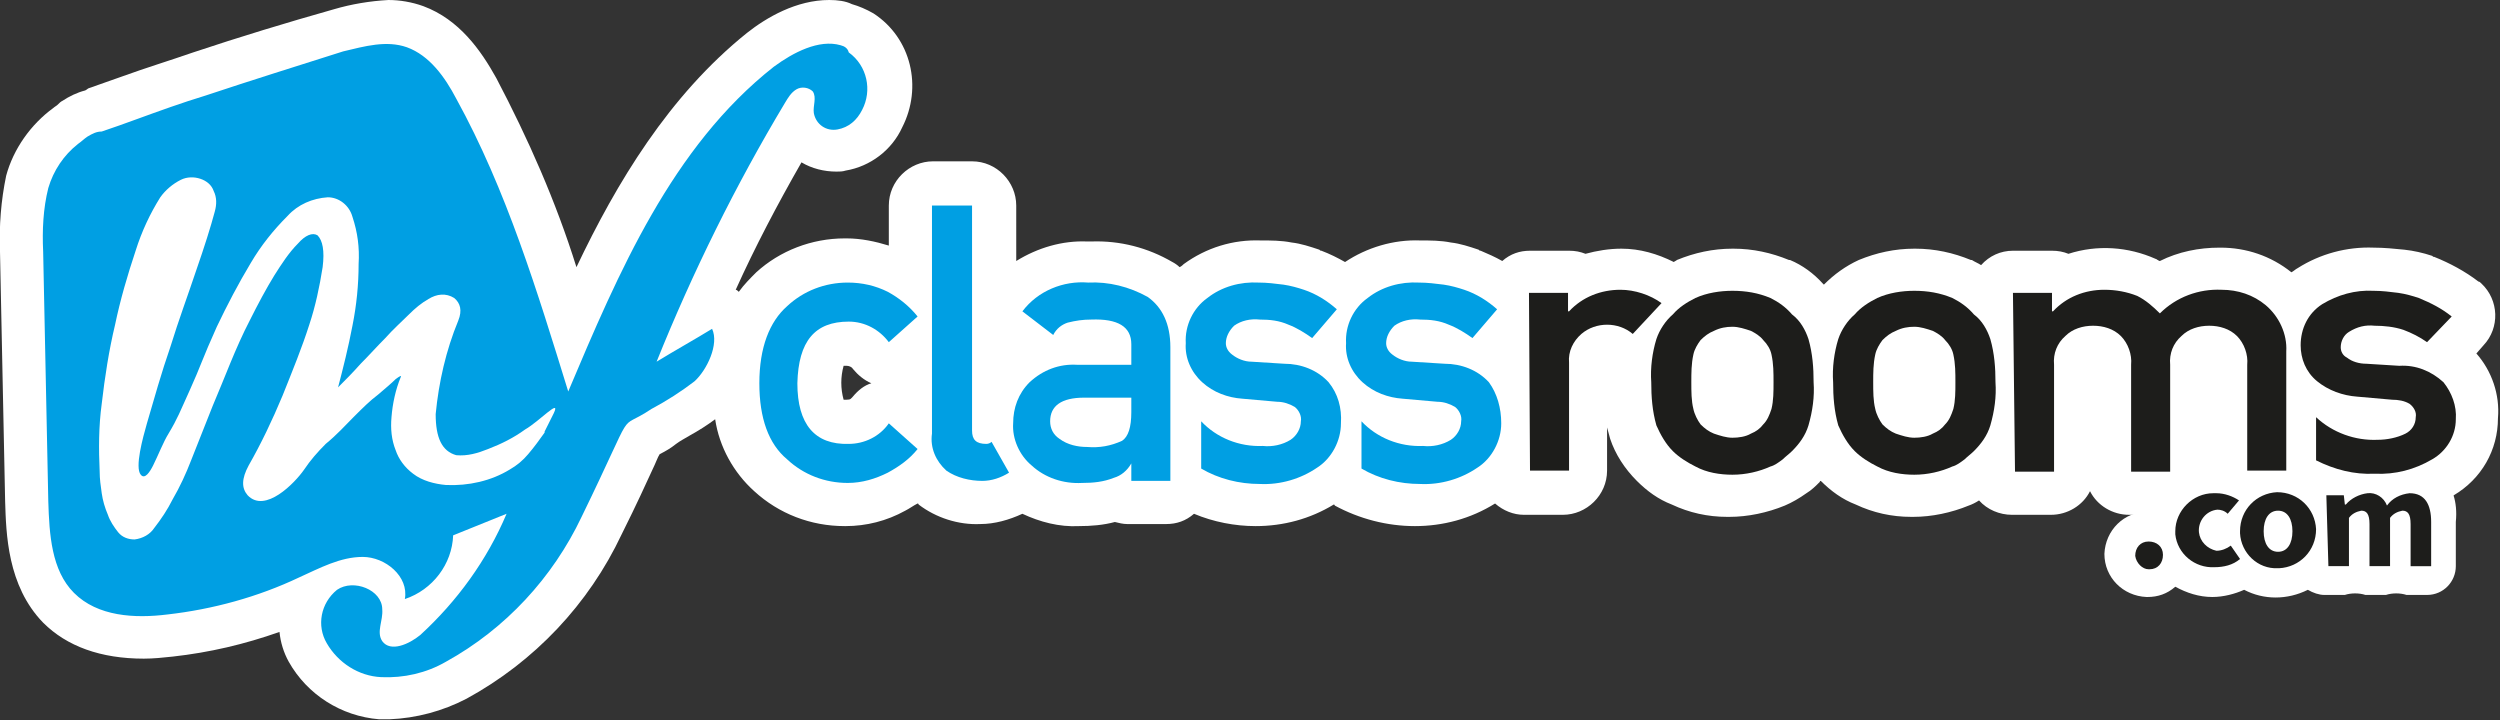
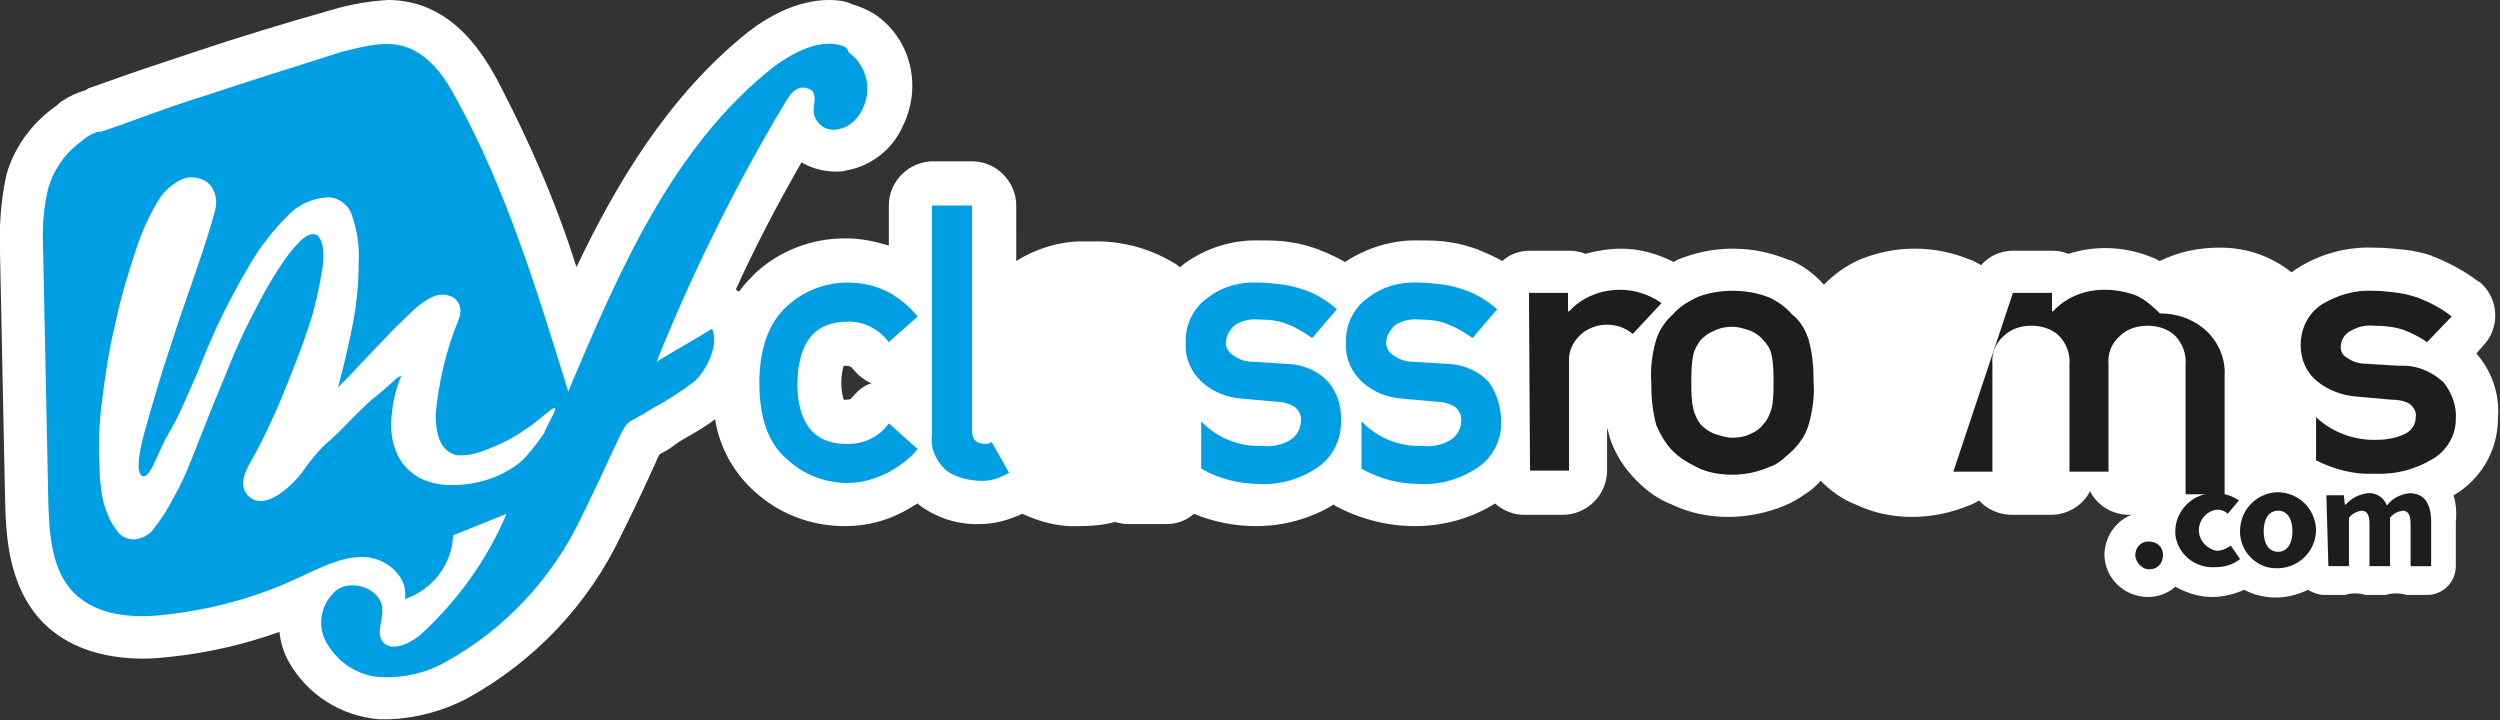
<svg xmlns="http://www.w3.org/2000/svg" version="1.1" id="Livello_1" x="0px" y="0px" viewBox="0 0 243.3 70.1" style="enable-background:new 0 0 243.3 70.1;" xml:space="preserve">
  <rect x="0" y="0" width="243.3" height="70.1" fill="#333333" stroke="none" />
  <style type="text/css">
	.st0{fill:#FFFFFF;}
	.st1{fill:url(#SVGID_1_);}
	.st2{fill:#009FE3;}
	.st3{fill:#1D1D1B;}
</style>
  <g id="Livello_2_1_">
    <g id="video_cloud">
      <path class="st0" d="M241,34.4l0.7-0.8c1.6-1.7,1.5-4.4-0.2-6c-0.1-0.1-0.2-0.2-0.3-0.2c-1.3-1-2.8-1.8-4.3-2.4    c-0.1,0-0.1,0-0.2-0.1c-0.9-0.3-1.8-0.5-2.7-0.6c-1-0.1-2-0.2-3-0.2c-2.6-0.1-5.2,0.6-7.4,2c-0.2,0.1-0.4,0.3-0.6,0.4c0,0,0,0,0,0    c-2-1.6-4.4-2.4-6.9-2.4l-0.1,0c-2,0-4,0.4-5.8,1.3c-0.1,0-0.2-0.1-0.2-0.1c-0.1,0-0.1-0.1-0.2-0.1c-2.7-1.2-5.7-1.4-8.5-0.5    c-0.5-0.2-1-0.3-1.6-0.3h-3.8c-1.2,0-2.3,0.5-3.1,1.4c-0.3-0.2-0.6-0.3-0.9-0.5c0,0-0.1,0-0.1,0c-1.7-0.7-3.5-1.1-5.4-1.1    c0,0-0.1,0-0.1,0c-1.9,0-3.7,0.4-5.4,1.1c-1.3,0.6-2.4,1.4-3.4,2.4c0,0,0,0,0,0c0,0,0,0-0.1-0.1c-0.9-1-2-1.8-3.2-2.3    c0,0-0.1,0-0.1,0c-1.7-0.7-3.5-1.1-5.4-1.1c0,0-0.1,0-0.1,0c-1.9,0-3.7,0.4-5.4,1.1c-0.1,0.1-0.2,0.1-0.3,0.2    c-1.6-0.8-3.3-1.3-5.1-1.3c-1.2,0-2.4,0.2-3.5,0.5c-0.5-0.2-1-0.3-1.6-0.3h-3.8c-1,0-1.9,0.3-2.7,1c-0.7-0.4-1.4-0.7-2.1-1    c-0.1,0-0.1,0-0.2-0.1c-0.9-0.3-1.8-0.6-2.7-0.7c-1-0.2-2-0.2-3-0.2c-2.6-0.1-5.2,0.7-7.3,2.1c-0.7-0.4-1.5-0.8-2.3-1.1    c-0.1,0-0.1,0-0.2-0.1c-0.9-0.3-1.8-0.6-2.7-0.7c-1-0.2-2-0.2-3-0.2c-2.7-0.1-5.3,0.7-7.5,2.3c-0.1,0.1-0.2,0.2-0.4,0.3    c-0.2-0.2-0.5-0.4-0.7-0.5c-2.4-1.4-5.1-2.1-7.9-2l-0.4,0c-2.4-0.1-4.8,0.6-6.9,1.9V20c0-2.3-1.9-4.3-4.3-4.3c0,0,0,0,0,0h-3.8    c-2.3,0-4.3,1.9-4.3,4.3c0,0,0,0,0,0v3.9c-1.3-0.4-2.7-0.7-4.1-0.7l-0.2,0c-3.2,0-6.3,1.2-8.6,3.3c-0.6,0.6-1.2,1.2-1.7,1.9    c-0.1-0.1-0.2-0.2-0.3-0.2c1.9-4.2,4-8.2,6.4-12.4c1,0.6,2.2,0.9,3.4,0.9c0.3,0,0.6,0,0.9-0.1c2.4-0.4,4.5-2,5.5-4.2    c2-3.9,0.9-8.7-2.8-11.1c-0.7-0.4-1.4-0.7-2.1-0.9C82.3,0.1,81.5,0,80.7,0c-3.2,0-6.1,1.7-8,3.2C65.1,9.3,60,17.8,56.1,26    c-2-6.4-4.7-12.5-7.8-18.4c-1.5-2.7-3.6-5.7-7.1-7c-1.1-0.4-2.3-0.6-3.4-0.6c-1.8,0.1-3.6,0.4-5.3,0.9c-4.6,1.3-9.2,2.7-13.7,4.2    c-2.3,0.8-4.6,1.5-6.8,2.3c-1.1,0.4-2.3,0.8-3.4,1.2L8.3,8.8C7.5,9,6.7,9.4,6.1,9.8C5.9,9.9,5.8,10,5.6,10.2    c-0.1,0.1-0.3,0.2-0.4,0.3c-2.2,1.6-3.9,4-4.6,6.6C0.1,19.5-0.1,22,0,24.5l0.5,24.3c0.1,3.1,0.2,8.2,3.7,11.8    c2.3,2.3,5.6,3.5,9.8,3.5c0.9,0,1.9-0.1,2.8-0.2c3.6-0.4,7-1.2,10.4-2.4c0.1,1,0.4,2,0.9,2.9c1.8,3.2,5.1,5.3,8.8,5.6    c0.3,0,0.7,0,1,0c2.6-0.1,5.2-0.8,7.5-2c6.6-3.6,11.9-9.2,15.1-16c1.5-3,2.4-5,3-6.3c0.3-0.6,0.5-1.2,0.7-1.5    c0.6-0.3,1.1-0.6,1.6-1c0.4-0.3,0.8-0.5,1.3-0.8c0.9-0.5,1.7-1,2.5-1.6c0.4,2.7,1.8,5.2,3.8,7c2.4,2.2,5.5,3.4,8.8,3.4    c0,0,0,0,0.1,0c2,0,4-0.5,5.8-1.5c0.4-0.2,0.8-0.5,1.2-0.7c0,0,0.1,0,0.1,0.1c1.7,1.3,3.9,2,6,1.9c1.4,0,2.8-0.4,4.1-1    c1.7,0.8,3.6,1.3,5.5,1.2h0c1.2,0,2.4-0.1,3.5-0.4c0.4,0.1,0.8,0.2,1.2,0.2h3.8c1,0,1.9-0.3,2.7-1c1.9,0.8,4,1.2,6,1.2h0    c2.7,0,5.3-0.7,7.6-2.1c0,0,0.1,0,0.1,0.1c2.4,1.3,5.1,2,7.8,2h0c2.7,0,5.4-0.7,7.8-2.2c0.8,0.7,1.8,1.1,2.8,1.1h3.8    c2.3,0,4.3-1.9,4.3-4.3c0,0,0,0,0,0l0-4.2c0.1,0.4,0.2,0.7,0.3,1.1c0.5,1.5,1.4,2.9,2.6,4.1c1,1,2.1,1.8,3.4,2.3    c1.7,0.8,3.5,1.2,5.4,1.2c0,0,0,0,0.1,0h0.1c1.8,0,3.7-0.4,5.4-1.1c0.7-0.3,1.4-0.7,2.1-1.2c0.5-0.3,0.9-0.7,1.3-1.1    c0,0,0-0.1,0.1-0.1c0,0,0,0,0,0c1,1,2.1,1.8,3.4,2.3c1.7,0.8,3.5,1.2,5.4,1.2c0,0,0,0,0.1,0h0.1c1.8,0,3.7-0.4,5.4-1.1    c0.3-0.1,0.7-0.3,1-0.5c0.8,0.9,2,1.4,3.2,1.4h3.8c1.6,0,3.1-0.9,3.8-2.3c0.7,1.4,2.2,2.3,3.8,2.3h3.8c1.6,0,3-0.9,3.8-2.3    c0.7,1.4,2.2,2.3,3.8,2.3h3.8c0.9,0,1.8-0.3,2.6-0.9c1.9,0.7,4,1.1,6,1.1h0c2.8,0.1,5.5-0.7,7.8-2.1c2.7-1.6,4.3-4.4,4.3-7.5    C243.3,38.4,242.5,36.1,241,34.4z M83,38.6c-0.2,0.2-0.2,0.3-0.6,0.3c-0.1,0-0.2,0-0.3,0c-0.3-1.1-0.3-2.2,0-3.3    c0.1,0,0.2,0,0.3,0c0.2,0,0.5,0.1,0.6,0.3c0.5,0.6,1.1,1.1,1.8,1.4C84.1,37.5,83.5,38,83,38.6z" />
      <path class="st0" d="M234.4,45.2c-0.7,0-1.4,0.1-2,0.4c-1.2-0.5-2.5-0.5-3.7-0.2c-0.2-0.1-0.5-0.1-0.7-0.1h-1.7    c-0.6,0-1.2,0.2-1.6,0.5c-1.9-0.9-4.2-0.9-6.1,0c-0.9-0.5-1.9-0.7-3-0.7c-3-0.1-5.7,1.8-6.6,4.7c-2.3,0-4.1,1.8-4.2,4.1    c0,2.3,1.8,4.1,4.1,4.2c0,0,0.1,0,0.1,0c1,0,1.9-0.3,2.7-1c1.1,0.6,2.3,1,3.6,1c1.1,0,2.2-0.3,3.1-0.7c1.9,1,4.2,1,6.2,0    c0.5,0.3,1.1,0.5,1.6,0.5h2c0.6-0.2,1.4-0.2,2,0h2c0.6-0.2,1.4-0.2,2,0h2c1.6,0,2.8-1.3,2.8-2.8v-4.3    C239.4,46.7,236.7,45.2,234.4,45.2z" />
      <linearGradient id="SVGID_1_" gradientUnits="userSpaceOnUse" x1="45.9" y1="10.612" x2="43.504" y2="76.507" gradientTransform="matrix(1 0 0 -1 0 72)">
        <stop offset="0" style="stop-color:#009FE3" />
        <stop offset="0.109" style="stop-color:#009FE3" />
        <stop offset="1" style="stop-color:#009FE3" />
      </linearGradient>
      <path class="st1" d="M81.8,4.4c-2.1-0.6-4.6,0.7-6.5,2.1c-9.9,7.8-15.1,20-20,31.6c-3-9.7-6-19.6-10.9-28.5    c-1.1-2.1-2.6-4.2-4.8-5c-2-0.7-4.1-0.1-6.2,0.4C29,6.4,24.5,7.8,20,9.3c-2.3,0.7-4.5,1.5-6.7,2.3c-1.1,0.4-2.2,0.8-3.4,1.2    C9.4,12.8,9,13,8.5,13.3c-0.3,0.2-0.6,0.5-0.9,0.7c-1.4,1.1-2.4,2.6-2.9,4.3c-0.5,2-0.6,4.1-0.5,6.2l0.5,24.3    c0.1,3.2,0.3,6.7,2.5,8.9c2.3,2.3,5.9,2.5,9.1,2.1c4.4-0.5,8.8-1.7,12.8-3.6c2-0.9,4-2,6.2-2s4.5,1.9,4.1,4.1    c2.7-0.9,4.6-3.4,4.7-6.2l5.2-2.1c-1.9,4.5-4.8,8.5-8.4,11.8c-1.1,0.9-2.9,1.7-3.7,0.6c-0.6-0.9,0.1-2,0-3.1c0-1.9-2.8-3-4.4-1.9    c-1.6,1.3-2,3.5-1,5.2c1.1,1.9,3.1,3.2,5.3,3.3c2.2,0.1,4.4-0.4,6.3-1.5c5.8-3.2,10.4-8.2,13.2-14.1c5.6-11.5,3.2-8.1,6.8-10.5    c1.5-0.8,2.9-1.7,4.2-2.7c1.2-1.1,2.4-3.6,1.7-5.1c-1.8,1.1-3.6,2.1-5.4,3.2c3.5-8.7,7.7-17.2,12.5-25.2c0.3-0.5,0.6-1,1.1-1.3    c0.5-0.3,1.2-0.2,1.6,0.2c0.4,0.6,0,1.4,0.1,2.1c0.2,1.1,1.2,1.8,2.3,1.6c1.1-0.2,1.9-0.9,2.4-1.9c1-1.9,0.5-4.3-1.3-5.6    C82.5,4.7,82.2,4.5,81.8,4.4z" />
      <path class="st0" d="M34.4,40.6c0.9-0.9,1.6-1.6,2.4-2.2c0.7-0.6,1.3-1.1,1.7-1.5c0.4-0.3,0.6-0.4,0.5-0.2    c-0.5,1.2-0.8,2.6-0.9,3.9c-0.1,1.1,0,2.2,0.4,3.2c0.3,0.9,0.9,1.7,1.7,2.3c0.9,0.7,2.1,1,3.2,1.1c2.2,0.1,4.4-0.4,6.2-1.5    c0.7-0.4,1.3-0.9,1.8-1.5c0.6-0.7,1.1-1.4,1.6-2.1c0,0,0,0,0-0.1c0.3-0.6,0.6-1.2,0.9-1.8l0,0c0,0-0.5,1.1,0,0    c0.7-1.5-1.4,0.8-2.8,1.6c-1.1,0.8-2.3,1.4-3.6,1.9c-1,0.4-2,0.7-3.1,0.6c-1.4-0.4-2-1.7-2-4c0.3-3.1,1-6.2,2.2-9.1    c0.4-1,0.2-1.7-0.4-2.2c-0.8-0.5-1.7-0.4-2.5,0.1c-0.7,0.4-1.3,0.9-1.9,1.5c-0.7,0.7-1.5,1.4-2.3,2.3c-0.8,0.8-1.6,1.7-2.4,2.5    c-0.8,0.9-1.5,1.6-2.2,2.3c0.5-1.9,1-3.9,1.4-6c0.4-2,0.6-4,0.6-6c0.1-1.6-0.1-3.1-0.6-4.6c-0.3-1.1-1.3-1.9-2.4-1.9    c-1.5,0.1-2.9,0.7-3.9,1.8c-1.4,1.4-2.6,2.9-3.6,4.6c-1.2,2-2.3,4.1-3.3,6.2c-1.4,3.1-1.6,3.9-2.6,6.1c-1,2.2-1.2,2.8-2.1,4.3    c-0.5,0.8-1,2.1-1.5,3.1c-0.3,0.6-0.8,1.4-1.2,0.9c-0.6-0.7,0.2-3.6,0.6-5c0.7-2.4,1.4-4.9,2.3-7.5c0.8-2.6,1.7-5,2.5-7.4    c0.8-2.3,1.4-4.2,1.8-5.7c0.2-0.7,0.2-1.4-0.1-2c-0.2-0.6-0.7-1-1.3-1.2c-0.6-0.2-1.3-0.2-1.9,0.1c-0.8,0.4-1.5,1-2,1.7    c-1,1.6-1.8,3.3-2.4,5.2c-0.8,2.4-1.5,4.8-2,7.2c-0.6,2.5-1,5.1-1.3,7.7c-0.3,2.2-0.3,4.4-0.2,6.6c0,0.7,0.1,1.4,0.2,2.1    c0.1,0.7,0.3,1.4,0.6,2.1c0.2,0.6,0.6,1.2,1,1.7c0.4,0.5,1,0.7,1.6,0.7c0.8-0.1,1.5-0.5,1.9-1.1c0.7-0.9,1.3-1.8,1.8-2.8    c0.7-1.2,1.3-2.5,1.8-3.8c0.7-1.8,1.4-3.5,2.1-5.3c1.2-2.8,2.2-5.6,3.6-8.3c0.8-1.6,1.6-3.1,2.4-4.4c0.7-1.1,1.4-2.2,2.3-3.1    c0.7-0.8,1.4-1.1,1.9-0.8c0.5,0.5,0.7,1.5,0.5,3.1c-0.3,1.9-0.7,3.8-1.3,5.6c-0.7,2.2-1.6,4.4-2.6,6.9c-1,2.4-2.1,4.7-3.3,6.8    c-0.7,1.3-0.7,2.2-0.1,2.9c1.7,1.8,4.6-1.2,5.5-2.5c0.6-0.9,1.3-1.7,2.1-2.5C32.8,42.3,33.6,41.4,34.4,40.6z" />
      <path class="st2" d="M89.3,43.7c-0.8,1-1.8,1.7-2.9,2.3c-1.2,0.6-2.5,1-3.9,1c-2.2,0-4.3-0.8-5.9-2.3c-1.8-1.5-2.7-4-2.7-7.4    c0-3.5,1-6,2.7-7.5c1.6-1.5,3.7-2.3,5.9-2.3c1.4,0,2.7,0.3,3.9,0.9c1.1,0.6,2.1,1.4,2.9,2.4l-2.8,2.5c-0.9-1.2-2.3-2-3.9-2    c-3.3,0-4.9,1.9-5,6c0,4,1.7,6,5,5.9c1.5,0,3-0.7,3.9-2L89.3,43.7z" />
      <path class="st2" d="M90.8,20h3.8v21.9c0,0.9,0.4,1.3,1.4,1.3c0.2,0,0.4-0.1,0.5-0.2l1.7,3c-0.8,0.5-1.7,0.8-2.6,0.8    c-1.2,0-2.5-0.3-3.5-1c-1-0.9-1.6-2.2-1.4-3.6V20z" />
-       <path class="st2" d="M110.1,45.1L110.1,45.1c-0.4,0.7-1,1.2-1.7,1.4c-1,0.4-2,0.5-3.1,0.5c-1.8,0.1-3.6-0.5-4.9-1.7    c-1.2-1-1.9-2.6-1.8-4.1c0-1.5,0.5-2.9,1.6-4c1.3-1.2,2.9-1.8,4.6-1.7h5.3v-2c0-1.7-1.3-2.5-3.9-2.4c-0.8,0-1.5,0.1-2.3,0.3    c-0.6,0.2-1.1,0.6-1.4,1.2l-3-2.3c1.5-2,4-3,6.4-2.8c2-0.1,4,0.4,5.8,1.4c1.4,1,2.2,2.6,2.2,4.9v13h-3.8V45.1z M110.1,38.7h-4.6    c-2.2,0-3.3,0.8-3.3,2.3c0,0.7,0.3,1.3,0.9,1.7c0.8,0.6,1.8,0.8,2.7,0.8c1.2,0.1,2.3-0.1,3.4-0.6c0.6-0.4,0.9-1.3,0.9-2.8    L110.1,38.7z" />
      <path class="st3" d="M148.8,28.5h3.8v1.8h0.1c1.3-1.4,3.1-2.1,5-2.1c1.4,0,2.9,0.5,4,1.3l-2.8,3c-0.7-0.6-1.6-0.9-2.5-0.9    c-0.9,0-1.8,0.3-2.5,0.9c-0.8,0.7-1.3,1.7-1.2,2.8v10.5h-3.8L148.8,28.5z" />
      <path class="st3" d="M160.7,37.2c-0.1-1.4,0.1-2.9,0.5-4.2c0.3-0.9,0.9-1.8,1.6-2.4c0.6-0.7,1.4-1.2,2.2-1.6    c1.1-0.5,2.4-0.7,3.6-0.7c1.3,0,2.5,0.2,3.7,0.7c0.8,0.4,1.5,0.9,2.1,1.6c0.8,0.6,1.3,1.5,1.6,2.4c0.4,1.4,0.5,2.8,0.5,4.2    c0.1,1.4-0.1,2.8-0.5,4.2c-0.3,1-0.9,1.8-1.6,2.5c-0.3,0.3-0.6,0.5-0.9,0.8c-0.4,0.3-0.8,0.6-1.2,0.7c-1.1,0.5-2.4,0.8-3.7,0.8    c-1.2,0-2.5-0.2-3.6-0.8c-0.8-0.4-1.6-0.9-2.2-1.5c-0.7-0.7-1.2-1.6-1.6-2.5C160.8,40,160.7,38.6,160.7,37.2z M172.6,37.2    c0-0.9,0-1.8-0.2-2.7c-0.1-0.5-0.4-1-0.8-1.4c-0.3-0.4-0.8-0.7-1.2-0.9c-0.6-0.2-1.2-0.4-1.8-0.4c-0.6,0-1.2,0.1-1.8,0.4    c-0.5,0.2-0.9,0.5-1.3,0.9c-0.3,0.4-0.6,0.9-0.7,1.4c-0.2,0.9-0.2,1.8-0.2,2.7c0,0.9,0,1.8,0.2,2.6c0.1,0.5,0.4,1.1,0.7,1.5    c0.4,0.4,0.8,0.7,1.3,0.9c0.6,0.2,1.2,0.4,1.8,0.4c0.6,0,1.3-0.1,1.8-0.4c0.5-0.2,0.9-0.5,1.2-0.9c0.4-0.4,0.6-0.9,0.8-1.5    C172.6,39,172.6,38.1,172.6,37.2z" />
-       <path class="st3" d="M178.4,37.2c-0.1-1.4,0.1-2.9,0.5-4.2c0.3-0.9,0.9-1.8,1.6-2.4c0.6-0.7,1.4-1.2,2.2-1.6    c1.1-0.5,2.4-0.7,3.6-0.7c1.3,0,2.5,0.2,3.7,0.7c0.8,0.4,1.5,0.9,2.1,1.6c0.8,0.6,1.3,1.5,1.6,2.4c0.4,1.4,0.5,2.8,0.5,4.2    c0.1,1.4-0.1,2.8-0.5,4.2c-0.3,1-0.9,1.8-1.6,2.5c-0.3,0.3-0.6,0.5-0.9,0.8c-0.4,0.3-0.8,0.6-1.2,0.7c-1.1,0.5-2.4,0.8-3.7,0.8    c-1.2,0-2.5-0.2-3.6-0.8c-0.8-0.4-1.6-0.9-2.2-1.5c-0.7-0.7-1.2-1.6-1.6-2.5C178.5,40,178.4,38.6,178.4,37.2z M190.3,37.2    c0-0.9,0-1.8-0.2-2.7c-0.1-0.5-0.4-1-0.8-1.4c-0.3-0.4-0.8-0.7-1.2-0.9c-0.6-0.2-1.2-0.4-1.8-0.4c-0.6,0-1.2,0.1-1.8,0.4    c-0.5,0.2-0.9,0.5-1.3,0.9c-0.3,0.4-0.6,0.9-0.7,1.4c-0.2,0.9-0.2,1.8-0.2,2.7c0,0.9,0,1.8,0.2,2.6c0.1,0.5,0.4,1.1,0.7,1.5    c0.4,0.4,0.8,0.7,1.3,0.9c0.6,0.2,1.2,0.4,1.8,0.4c0.6,0,1.3-0.1,1.8-0.4c0.5-0.2,0.9-0.5,1.2-0.9c0.4-0.4,0.6-0.9,0.8-1.5    C190.3,39,190.3,38.1,190.3,37.2z" />
-       <path class="st3" d="M195.9,28.5h3.8v1.8h0.1c1.3-1.4,3.1-2.1,5-2.1c1.1,0,2.2,0.2,3.2,0.6c0.8,0.4,1.5,1,2.2,1.7    c1.6-1.6,3.8-2.4,6-2.3c1.6,0,3.1,0.5,4.3,1.5c1.3,1.1,2.1,2.8,2,4.5v11.6h-3.8V35.5c0.1-1-0.3-2.1-1-2.8c-0.7-0.7-1.7-1-2.7-1    c-1,0-2,0.3-2.7,1c-0.8,0.7-1.2,1.7-1.1,2.8v10.4h-3.8V35.5c0.1-1-0.3-2.1-1-2.8c-0.7-0.7-1.7-1-2.7-1c-1,0-2,0.3-2.7,1    c-0.8,0.7-1.2,1.7-1.1,2.8v10.4h-3.8L195.9,28.5z" />
+       <path class="st3" d="M195.9,28.5h3.8v1.8h0.1c1.3-1.4,3.1-2.1,5-2.1c1.1,0,2.2,0.2,3.2,0.6c0.8,0.4,1.5,1,2.2,1.7    c1.6,0,3.1,0.5,4.3,1.5c1.3,1.1,2.1,2.8,2,4.5v11.6h-3.8V35.5c0.1-1-0.3-2.1-1-2.8c-0.7-0.7-1.7-1-2.7-1    c-1,0-2,0.3-2.7,1c-0.8,0.7-1.2,1.7-1.1,2.8v10.4h-3.8V35.5c0.1-1-0.3-2.1-1-2.8c-0.7-0.7-1.7-1-2.7-1c-1,0-2,0.3-2.7,1    c-0.8,0.7-1.2,1.7-1.1,2.8v10.4h-3.8L195.9,28.5z" />
      <path class="st2" d="M129.3,37.2c-1.1-1.2-2.7-1.8-4.3-1.8l-3.2-0.2c-0.7,0-1.4-0.3-1.9-0.7c-0.4-0.3-0.6-0.7-0.6-1.1    c0-0.6,0.3-1.2,0.8-1.7c0.7-0.5,1.6-0.7,2.5-0.6c1,0,1.9,0.1,2.8,0.5c0.8,0.3,1.6,0.8,2.3,1.3l2.4-2.8c-0.9-0.8-2-1.5-3.2-1.9    c-0.6-0.2-1.3-0.4-2-0.5c-0.8-0.1-1.6-0.2-2.4-0.2c-1.8-0.1-3.6,0.4-5,1.5c-1.4,1-2.2,2.7-2.1,4.4c-0.1,1.4,0.5,2.8,1.6,3.8    c1.1,1,2.5,1.5,3.9,1.6l3.4,0.3c0.6,0,1.2,0.2,1.7,0.5c0.4,0.3,0.7,0.9,0.6,1.4c0,0.7-0.4,1.4-1,1.8c-0.8,0.5-1.8,0.7-2.7,0.6    c-2.3,0.1-4.5-0.8-6-2.4l0,0v4.6c1.7,1,3.7,1.5,5.7,1.5c2,0.1,4-0.5,5.6-1.6c1.4-0.9,2.3-2.6,2.3-4.3    C130.6,39.7,130.2,38.3,129.3,37.2z" />
      <path class="st2" d="M144.9,37.2c-1.1-1.2-2.7-1.8-4.3-1.8l-3.2-0.2c-0.7,0-1.4-0.3-1.9-0.7c-0.4-0.3-0.6-0.7-0.6-1.1    c0-0.6,0.3-1.2,0.8-1.7c0.7-0.5,1.6-0.7,2.5-0.6c1,0,1.9,0.1,2.8,0.5c0.8,0.3,1.6,0.8,2.3,1.3l2.4-2.8c-0.9-0.8-2-1.5-3.2-1.9    c-0.6-0.2-1.3-0.4-2-0.5c-0.8-0.1-1.6-0.2-2.4-0.2c-1.8-0.1-3.6,0.4-5,1.5c-1.4,1-2.2,2.7-2.1,4.4c-0.1,1.4,0.5,2.8,1.6,3.8    c1.1,1,2.5,1.5,3.9,1.6l3.4,0.3c0.6,0,1.2,0.2,1.7,0.5c0.4,0.3,0.7,0.9,0.6,1.4c0,0.7-0.4,1.4-1,1.8c-0.8,0.5-1.8,0.7-2.7,0.6    c-2.3,0.1-4.5-0.8-6-2.4l0,0v4.6c1.7,1,3.7,1.5,5.7,1.5c2,0.1,4-0.5,5.6-1.6c1.4-0.9,2.3-2.6,2.3-4.3    C146.1,39.7,145.7,38.3,144.9,37.2z" />
      <path class="st3" d="M237.8,37.2c-1.2-1.1-2.7-1.7-4.3-1.6l-3.2-0.2c-0.7,0-1.4-0.2-1.9-0.6c-0.4-0.2-0.6-0.6-0.6-1    c0-0.6,0.3-1.2,0.8-1.5c0.8-0.5,1.6-0.7,2.5-0.6c0.9,0,1.9,0.1,2.8,0.4c0.8,0.3,1.6,0.7,2.3,1.2l2.4-2.5c-1-0.8-2-1.3-3.2-1.8    c-0.6-0.2-1.3-0.4-2-0.5c-0.8-0.1-1.6-0.2-2.4-0.2c-1.8-0.1-3.5,0.4-5,1.3c-1.4,0.9-2.1,2.4-2.1,4c0,1.3,0.5,2.6,1.6,3.5    c1.1,0.9,2.5,1.4,3.9,1.5l3.4,0.3c0.6,0,1.2,0.1,1.7,0.4c0.4,0.3,0.7,0.8,0.6,1.3c0,0.7-0.4,1.3-1,1.6c-0.8,0.4-1.8,0.6-2.7,0.6    c-2.2,0.1-4.4-0.7-6-2.2l0,0v4.2c1.8,0.9,3.7,1.4,5.7,1.3c2,0.1,3.9-0.4,5.6-1.4c1.4-0.8,2.3-2.3,2.3-3.9    C239.1,39.5,238.6,38.2,237.8,37.2z" />
      <path class="st3" d="M207.8,54.1c0-0.8,0.5-1.4,1.3-1.4c0.8,0,1.4,0.5,1.4,1.3c0,0.8-0.5,1.4-1.3,1.4c0,0,0,0-0.1,0    C208.5,55.4,207.9,54.8,207.8,54.1C207.8,54.1,207.8,54.1,207.8,54.1z" />
      <path class="st3" d="M211.7,51.7c0-2,1.7-3.7,3.7-3.7c0.1,0,0.2,0,0.3,0c0.8,0,1.6,0.3,2.2,0.7l-1.1,1.3c-0.3-0.3-0.7-0.4-1-0.4    c-1.1,0.1-1.9,1.1-1.8,2.2c0.1,0.9,0.8,1.6,1.7,1.8c0.5,0,1-0.2,1.4-0.5l0.9,1.3c-0.7,0.6-1.6,0.8-2.5,0.8    c-1.9,0.1-3.6-1.3-3.8-3.2C211.7,52,211.7,51.9,211.7,51.7z" />
      <path class="st3" d="M218,51.7c0-2.1,1.6-3.7,3.6-3.8c2.1,0,3.7,1.6,3.8,3.6c0,2.1-1.6,3.7-3.6,3.8c0,0,0,0-0.1,0    c-2,0.1-3.6-1.5-3.7-3.4C218,51.9,218,51.8,218,51.7z M223.1,51.7c0-1.2-0.5-2-1.4-2s-1.4,0.8-1.4,2c0,1.2,0.5,2,1.4,2    S223.1,52.9,223.1,51.7L223.1,51.7z" />
      <path class="st3" d="M226.4,48.2h1.7l0.1,0.9h0.1c0.5-0.6,1.3-1,2.1-1.1c0.8-0.1,1.6,0.4,1.9,1.2c0.5-0.7,1.3-1.1,2.2-1.2    c1.5,0,2.1,1.1,2.1,2.8v4.3h-2v-4.1c0-1-0.3-1.3-0.8-1.3c-0.5,0.1-0.9,0.3-1.2,0.7v4.7h-2v-4.1c0-1-0.3-1.3-0.8-1.3    c-0.5,0.1-0.9,0.3-1.2,0.7v4.7h-2L226.4,48.2z" />
    </g>
  </g>
</svg>